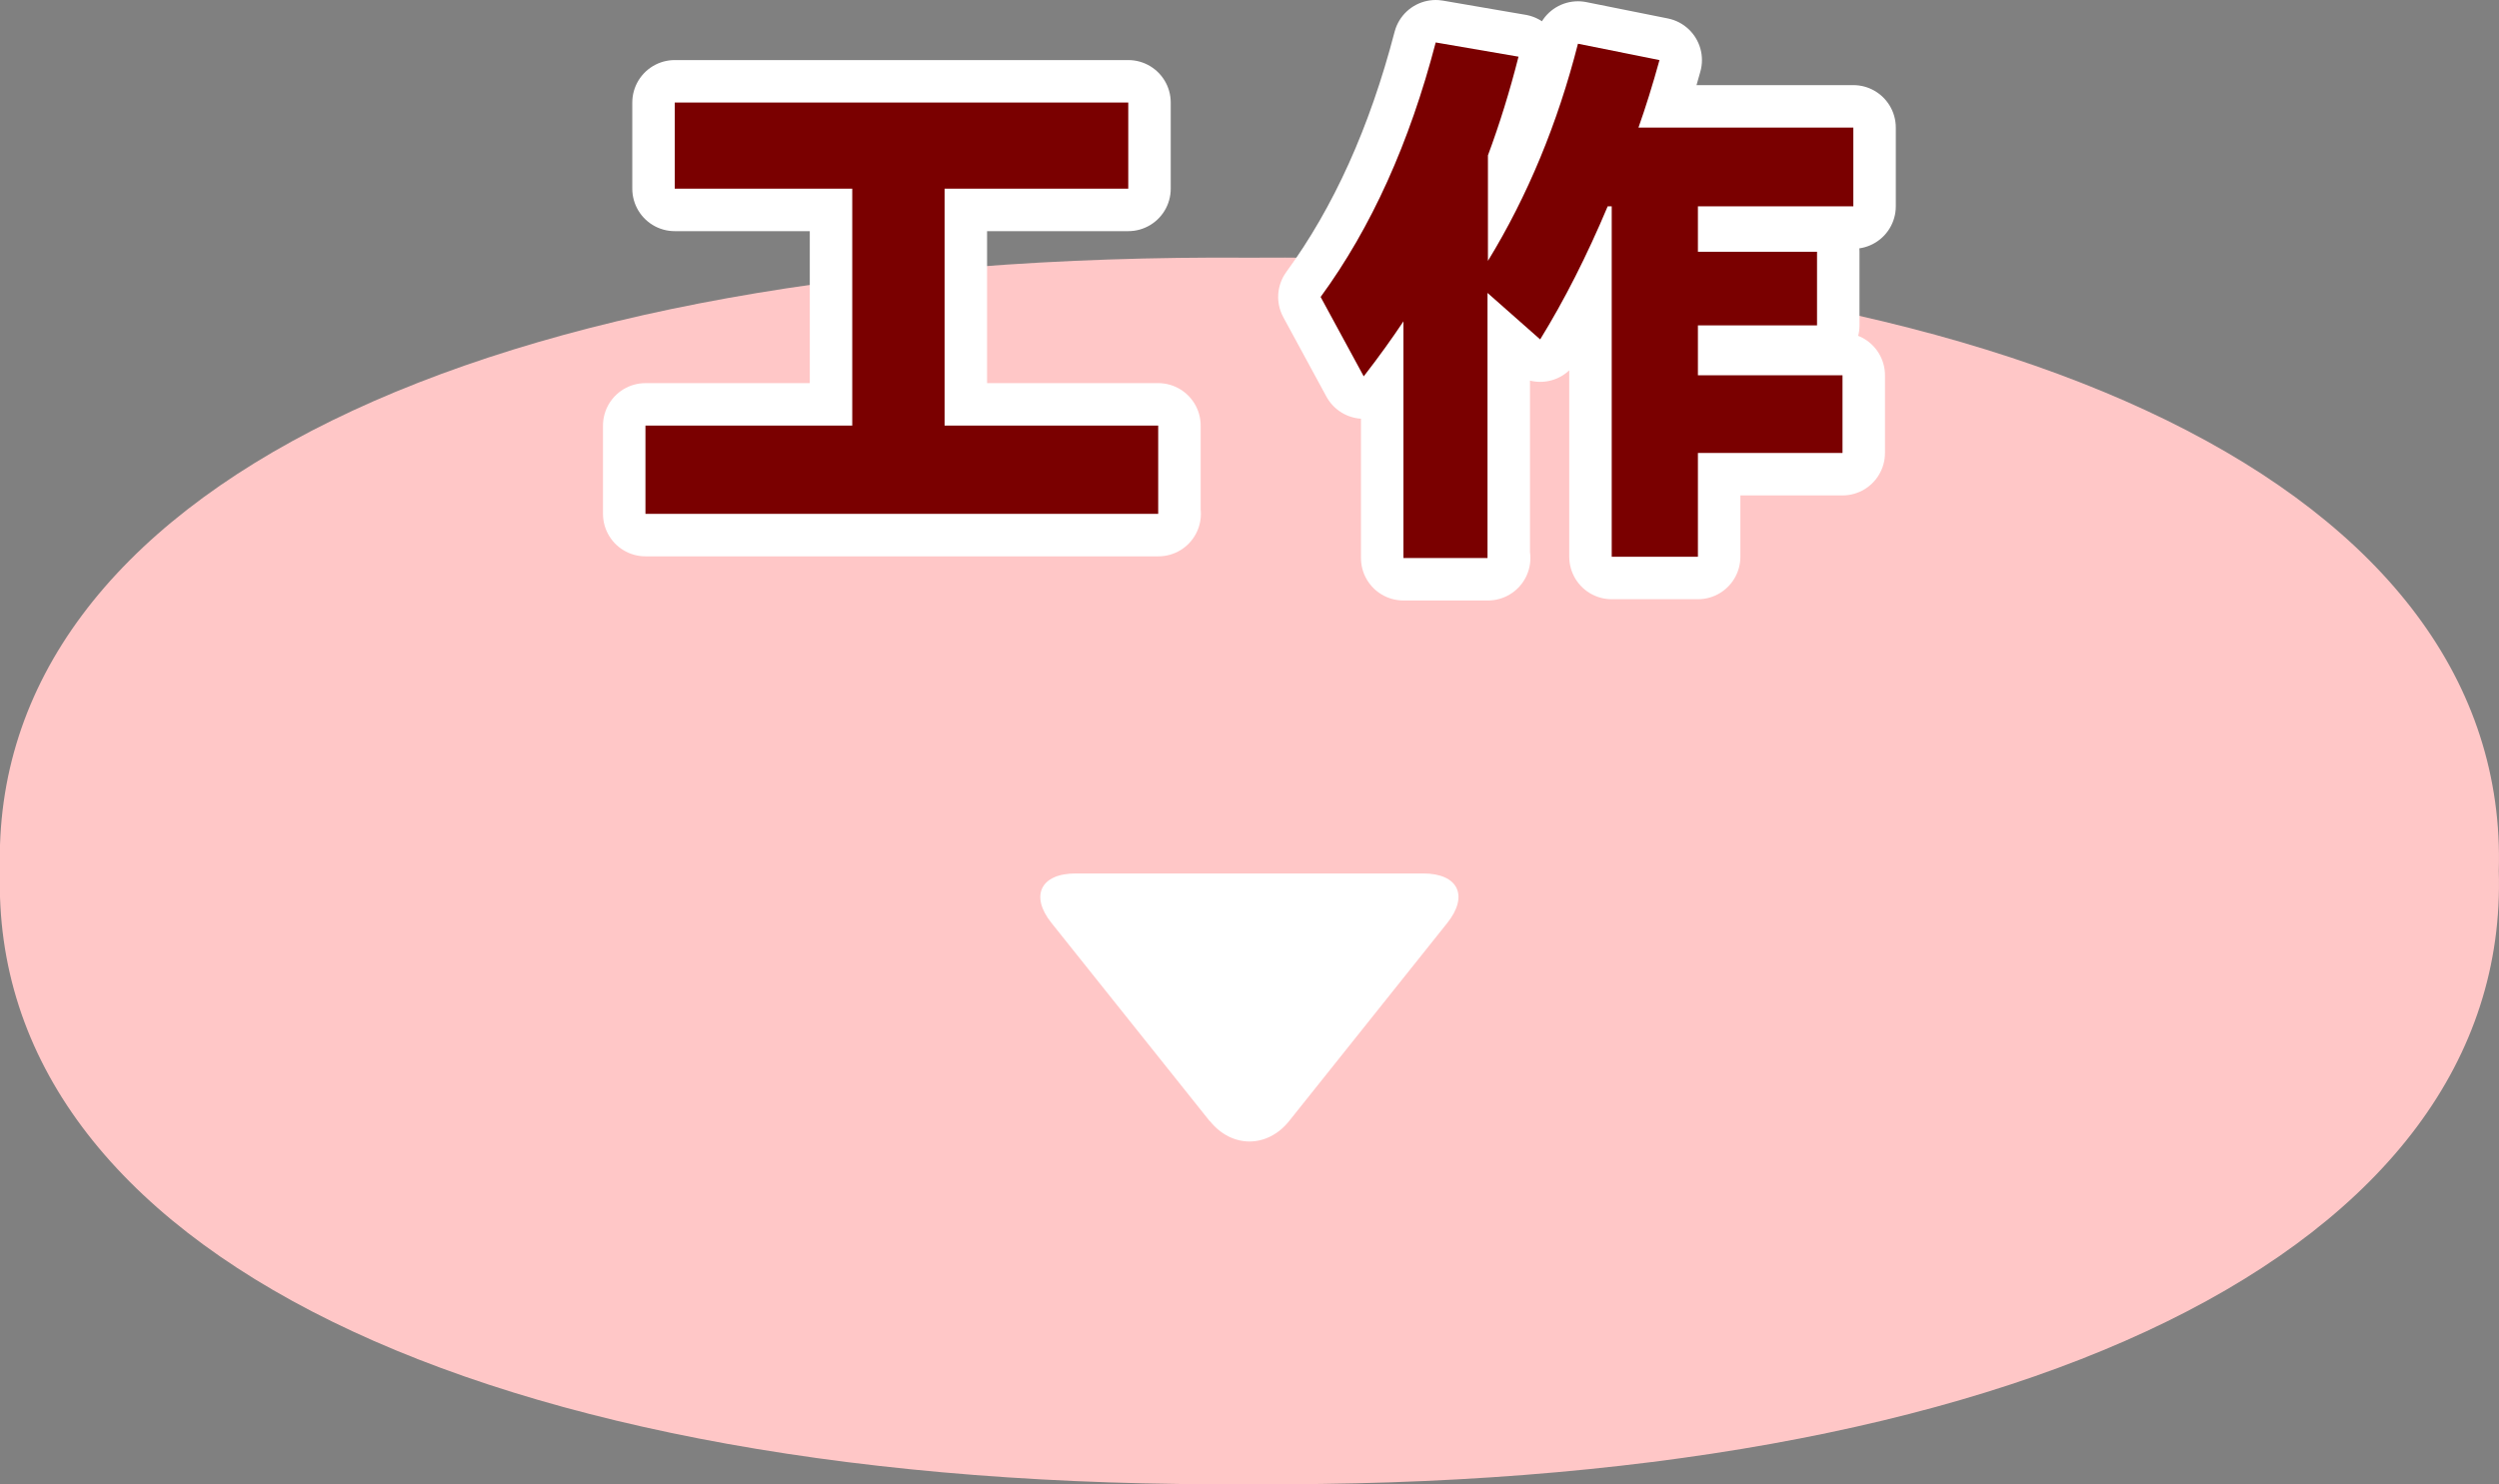
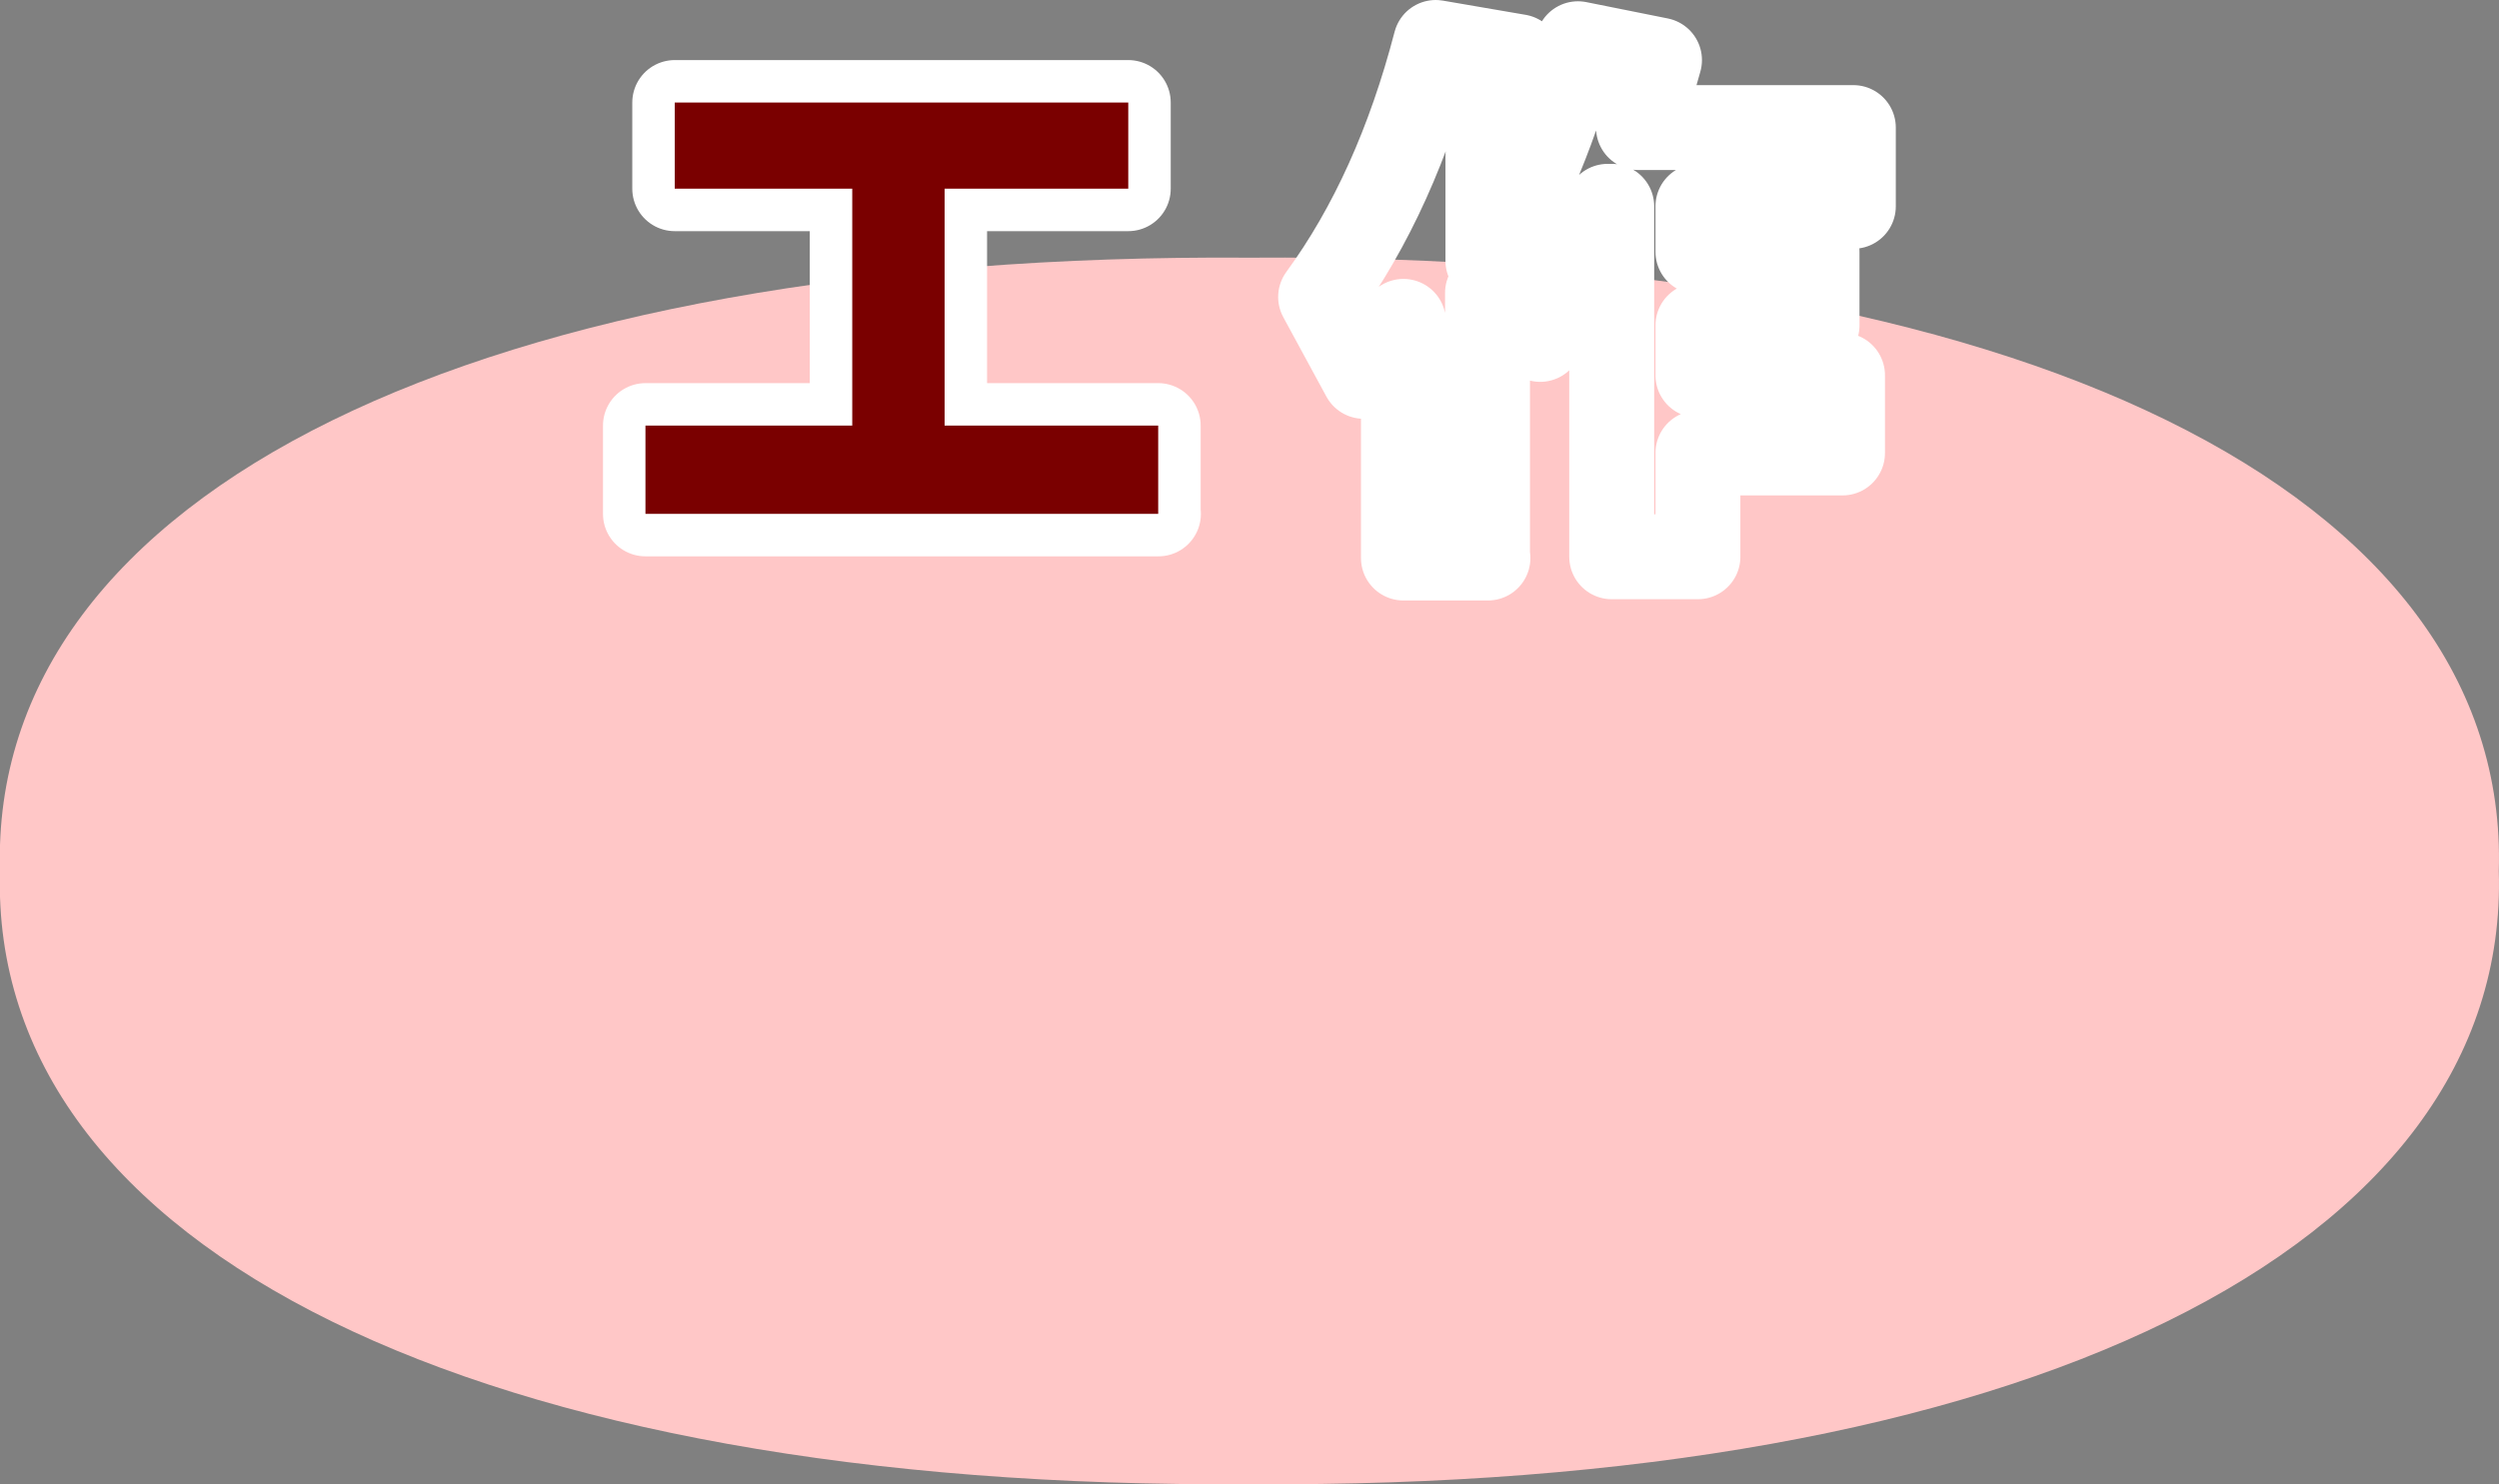
<svg xmlns="http://www.w3.org/2000/svg" id="_イヤー_2" data-name="レイヤー 2" width="117.7" height="69.93" viewBox="0 0 117.7 69.93">
  <rect x="0" y="0" width="117.7" height="69.93" fill="#808080" stroke="none" />
  <defs>
    <style>
      .cls-1 {
        fill: #fff;
      }

      .cls-2 {
        fill: #ffc7c7;
      }

      .cls-3 {
        fill: #7a0000;
      }

      .cls-4 {
        fill: none;
        stroke: #fff;
        stroke-linecap: round;
        stroke-linejoin: round;
        stroke-width: 4px;
      }
    </style>
  </defs>
  <g id="_イヤー_2-2" data-name="レイヤー 2">
    <g id="head_menu_3">
      <path class="cls-2" d="M0,41.04C-.54,23.24,22.59,11.88,58.85,12.14c36.25-.27,59.38,11.09,58.84,28.89,.55,17.8-22.58,29.16-58.84,28.89C22.6,70.2-.53,58.83,0,41.04Z" />
      <g>
        <g>
          <path class="cls-4" d="M54.56,24.21H30.4v-4.16h9.74V8.89h-8.36V4.83h21.36v4.06h-8.65v11.16h10.06v4.16Z" />
          <path class="cls-4" d="M70.08,26.29h-3.98V15.14c-.52,.78-1.14,1.65-1.87,2.59l-2.03-3.74c2.39-3.27,4.19-7.27,5.42-11.99l3.9,.67c-.41,1.62-.89,3.17-1.44,4.65v4.97c1.87-3.06,3.28-6.47,4.24-10.23l3.84,.77c-.32,1.16-.65,2.22-.99,3.18h10.12v3.71h-7.32v2.14h5.61v3.47h-5.61v2.35h6.81v3.66h-6.81v4.89h-4.06V9.72h-.19c-.98,2.33-2.04,4.42-3.18,6.27l-2.48-2.19v12.49Z" />
        </g>
        <g>
          <path class="cls-3" d="M54.56,24.21H30.4v-4.16h9.74V8.89h-8.36V4.83h21.36v4.06h-8.65v11.16h10.06v4.16Z" />
-           <path class="cls-3" d="M70.08,26.29h-3.98V15.14c-.52,.78-1.14,1.65-1.87,2.59l-2.03-3.74c2.39-3.27,4.19-7.27,5.42-11.99l3.9,.67c-.41,1.62-.89,3.17-1.44,4.65v4.97c1.87-3.06,3.28-6.47,4.24-10.23l3.84,.77c-.32,1.16-.65,2.22-.99,3.18h10.12v3.71h-7.32v2.14h5.61v3.47h-5.61v2.35h6.81v3.66h-6.81v4.89h-4.06V9.72h-.19c-.98,2.33-2.04,4.42-3.18,6.27l-2.48-2.19v12.49Z" />
        </g>
      </g>
-       <path class="cls-1" d="M56.98,52.81c1.03,1.29,2.71,1.29,3.74,0l7.44-9.32c1.03-1.29,.52-2.34-1.13-2.34h-16.37c-1.65,0-2.16,1.06-1.13,2.34l7.44,9.32Z" />
    </g>
  </g>
</svg>